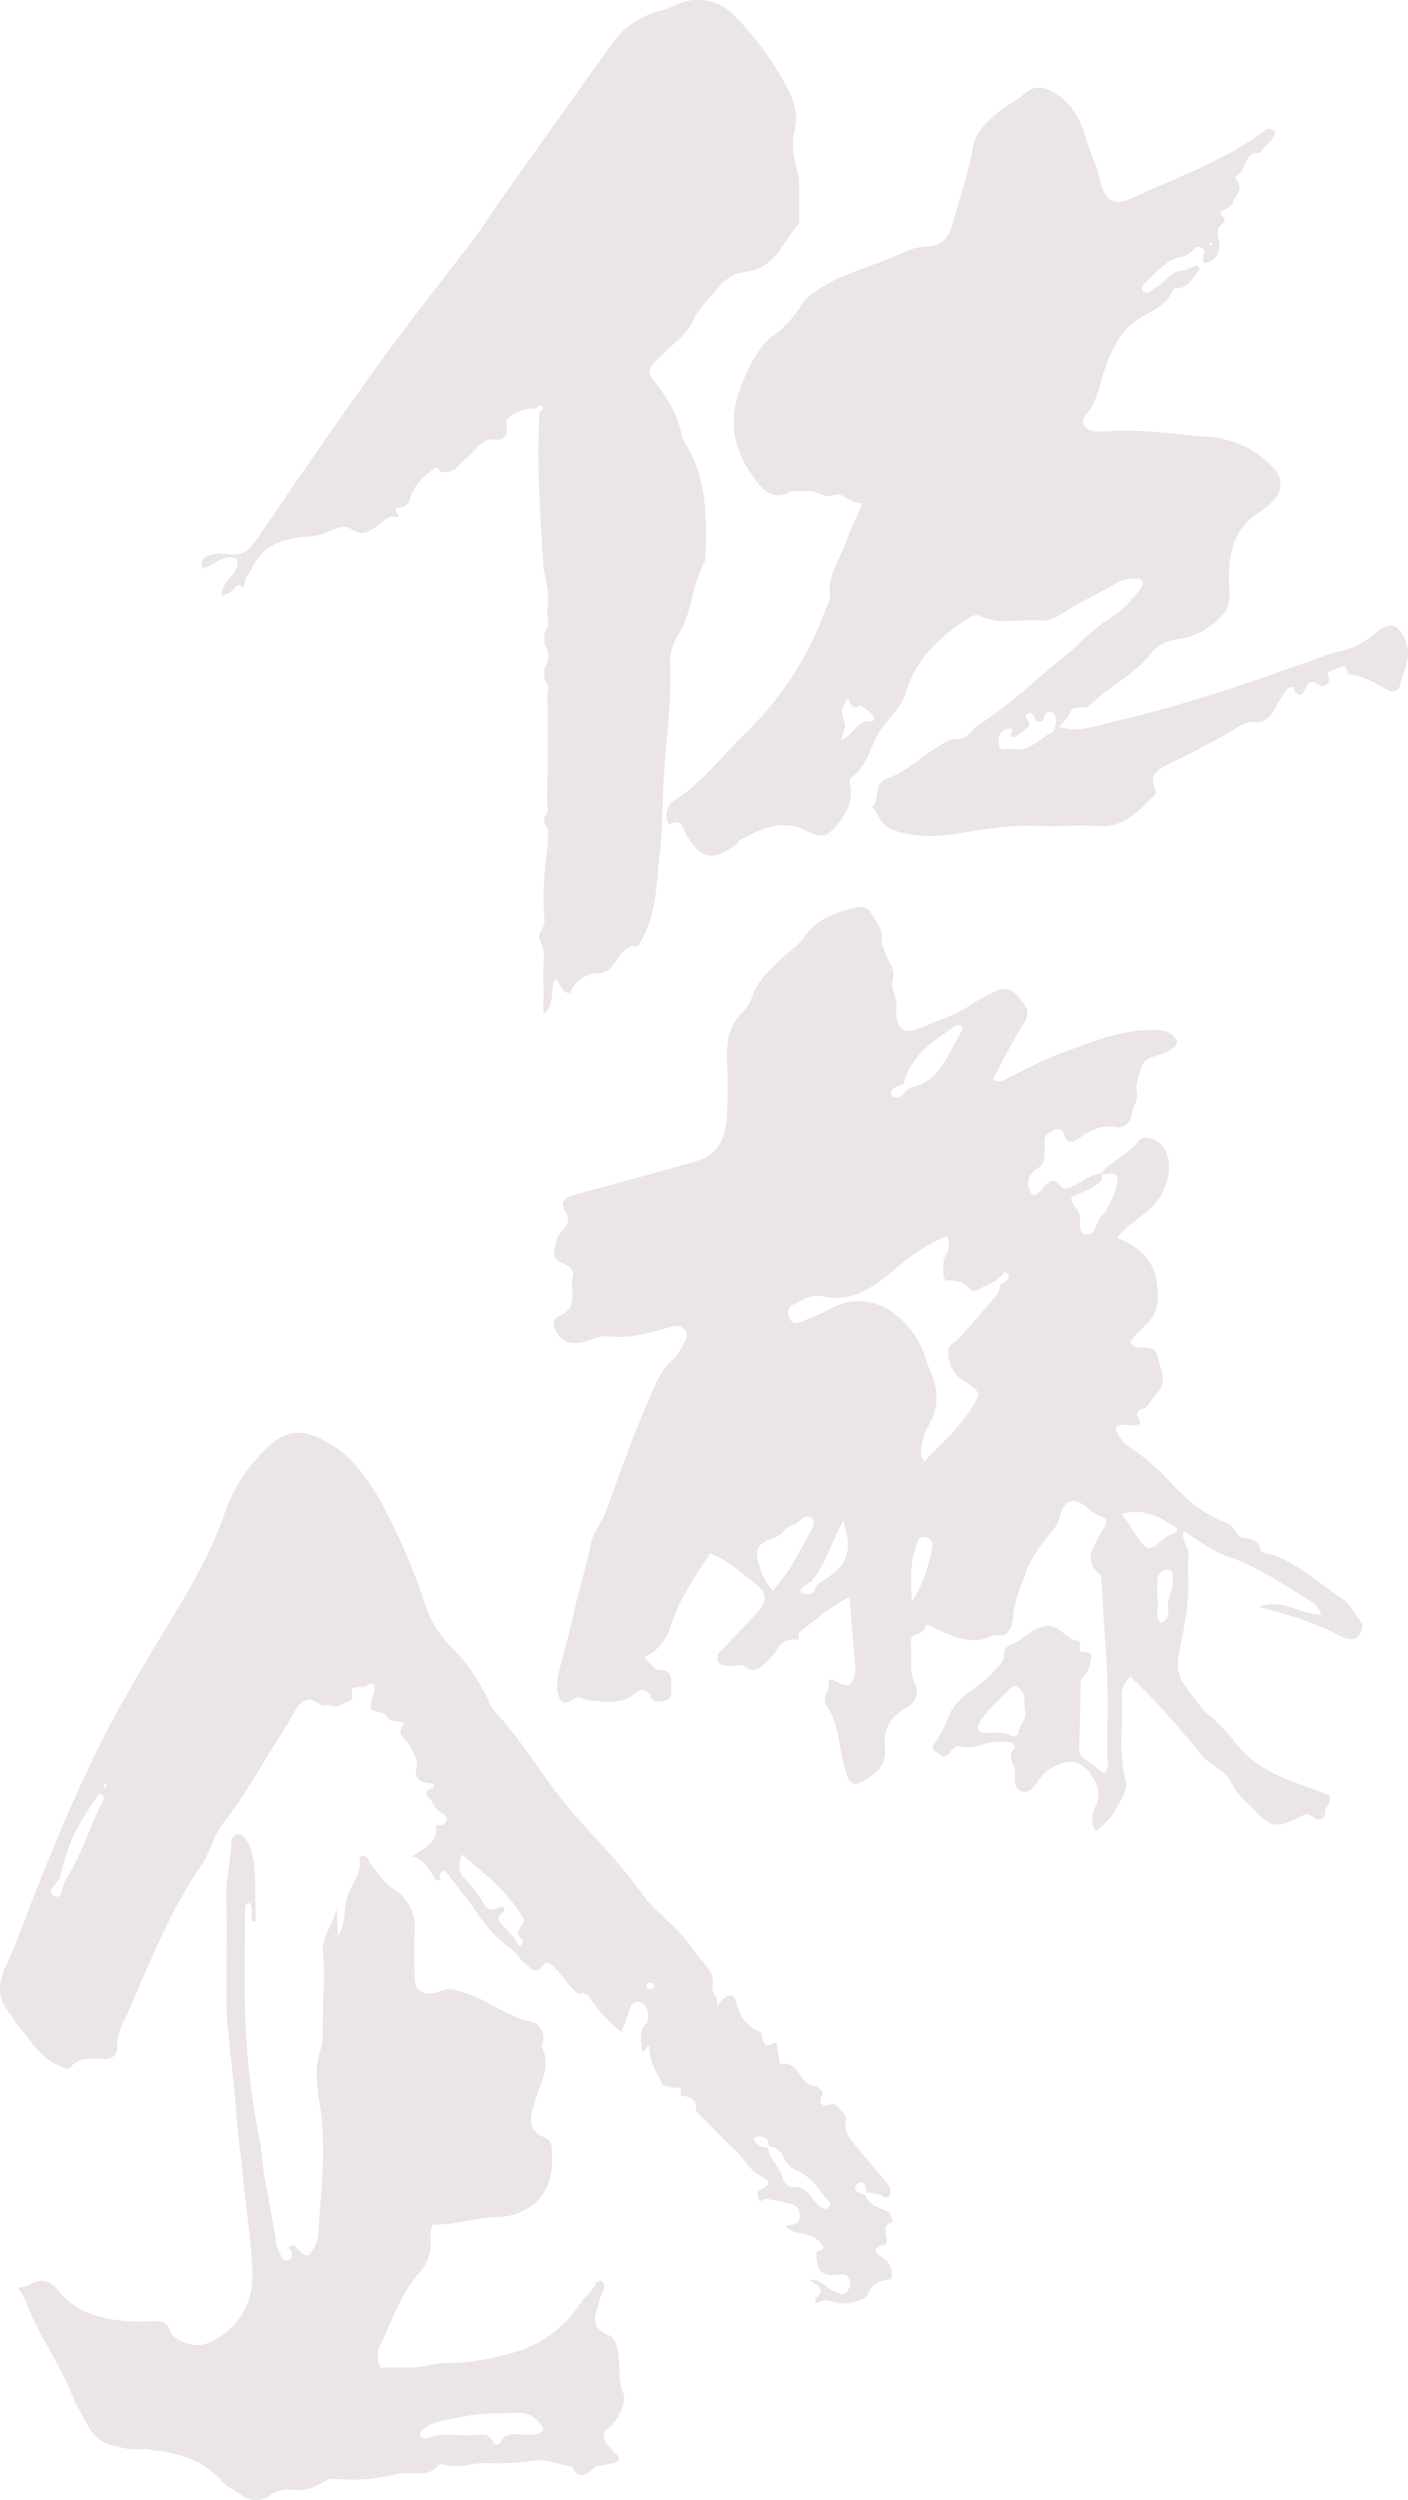
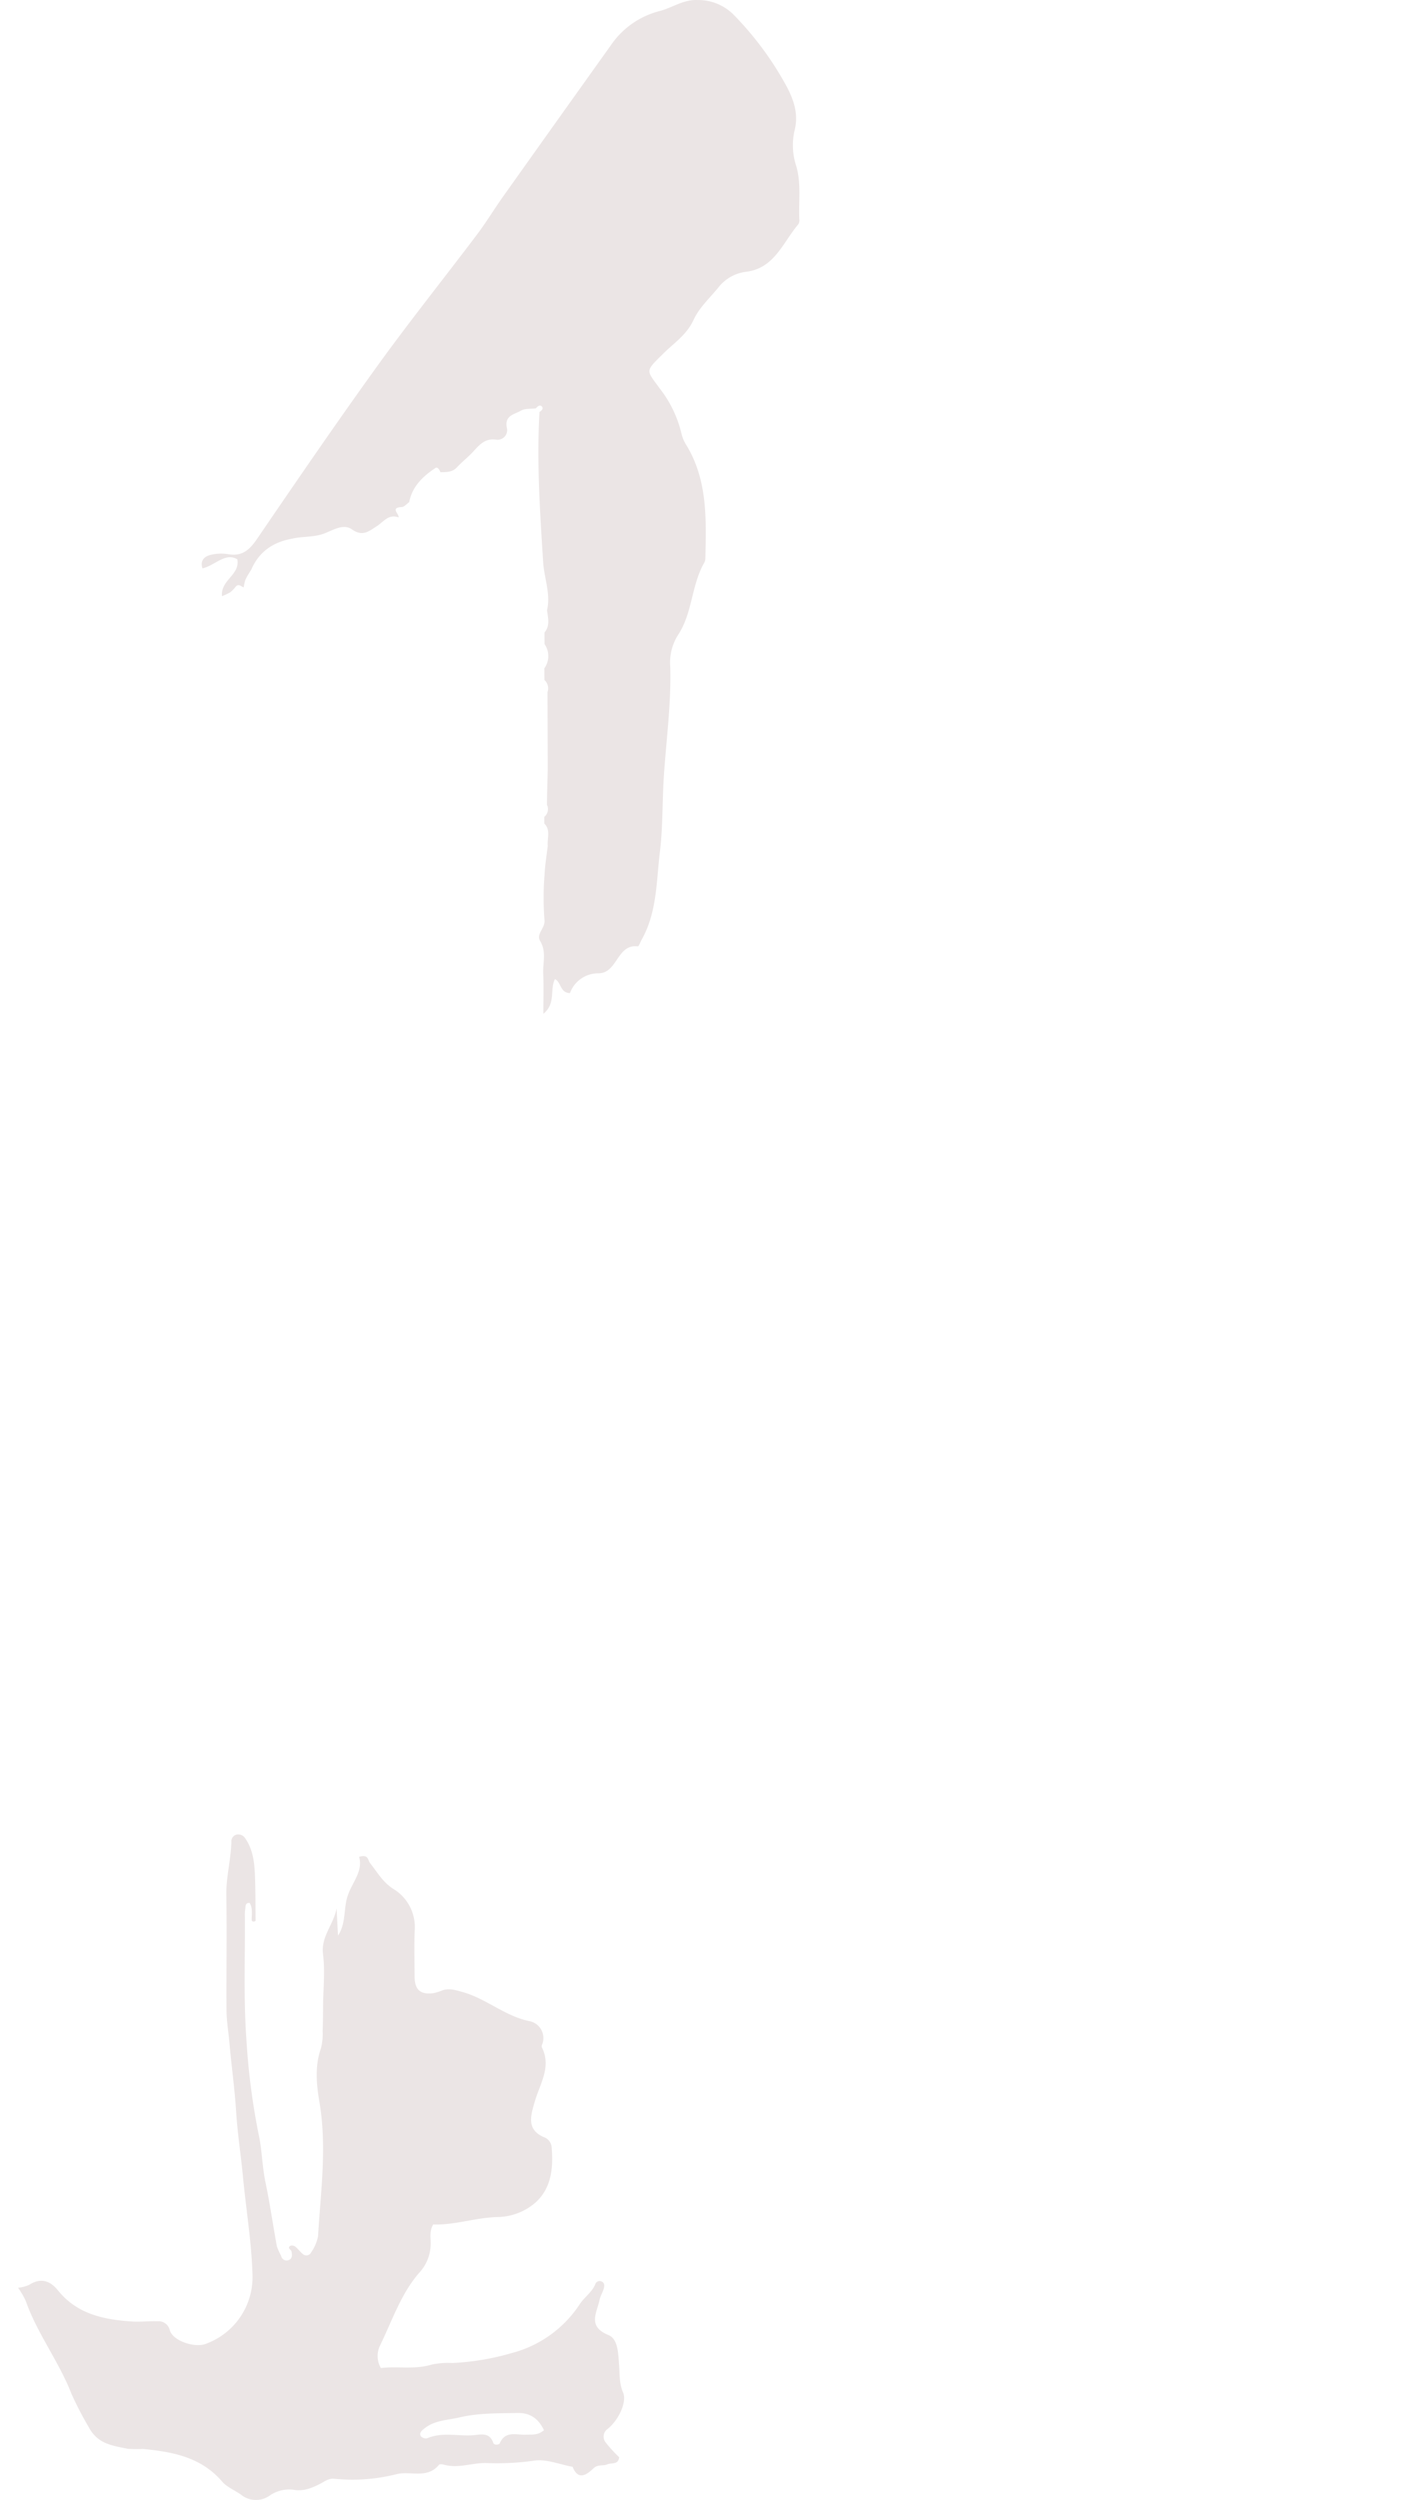
<svg xmlns="http://www.w3.org/2000/svg" id="グループ_1939" data-name="グループ 1939" width="307.148" height="545.125" viewBox="0 0 307.148 545.125">
-   <path id="パス_4054" data-name="パス 4054" d="M256.637,860.725c-1.724-.232-3.281-.024-4.412,1.516a16.667,16.667,0,0,1-2.764,3.452c-1.182.923-2.42,2.433-4.387,1.023-1.271-.912-2.908-.049-4.361-.332-.738-.144-1.493-.269-1.794-1.063a1.822,1.822,0,0,1,.5-2.015c2.671-2.786,5.368-5.548,7.975-8.393,2.426-2.647,2.376-4.342-.429-6.51-3.033-2.345-5.863-5.026-9.756-6.577-3.011,4.91-6.529,9.617-8.3,15.166-1.078,3.368-2.659,5.959-6.042,7.506,1.157,1.1,2.08,2.715,3.035,2.735,3.051.063,2.933,1.873,2.846,3.945-.046,1.1.246,2.438-1.163,2.752-1.162.258-2.591.74-3.382-.913a1.877,1.877,0,0,0-3.195-.709c-3.264,2.685-6.984,1.9-10.649,1.565-.525-.047-1-.5-1.536-.6-1.513-.27-3.225,2.446-4.363.276-1-1.9-.589-4.335-.031-6.523,1.088-4.268,2.3-8.509,3.232-12.812,1.045-4.843,2.646-9.534,3.561-14.429.471-2.521,2.506-4.732,3.429-7.349,2.736-7.756,5.515-15.514,8.772-23.058,1.481-3.432,2.767-7.169,5.719-9.832a4.165,4.165,0,0,0,1.111-1.24c.721-1.643,2.685-3.342,1.6-5.007-1.132-1.74-3.389-.7-5.127-.246-3.911,1.031-7.76,2.007-11.921,1.494-2.327-.288-4.436,1.588-6.962,1.455a4.211,4.211,0,0,1-3.754-1.816c-1.3-1.913-1.533-3.277.482-4.192,4.283-1.943,1.814-5.713,2.78-8.5.456-1.316-1.175-2.442-2.248-2.869-2.487-.99-1.952-2.729-1.5-4.48a5.524,5.524,0,0,1,1.21-2.455c1.454-1.472,2.019-2.611.664-4.722-1.021-1.591.064-2.708,2.109-3.262,8.614-2.333,17.238-4.633,25.817-7.089,5.16-1.477,7.145-4.207,7.479-10.205.217-3.893.249-7.812.076-11.705-.179-4.038.166-7.752,3.321-10.754a7.921,7.921,0,0,0,2.059-3.23c1.037-3.346,3.475-5.571,5.793-7.933,1.89-1.926,4.253-3.213,5.874-5.613,2.432-3.6,6.631-4.945,10.681-6.071,1.368-.381,2.848-.382,3.8,1.389s2.577,3.233,2.16,5.523c-.181,1,.438,1.757.674,2.629.574,2.118,2.519,3.645,1.717,6.469-.506,1.781,1.366,4.037.783,6.306a3.259,3.259,0,0,0,.031,1.108c.3,2.93,1.826,4.207,4.5,3.077,3.885-1.642,7.983-2.834,11.564-5.209a34.84,34.84,0,0,1,6.243-3.332c2.356-.943,3.833.782,5.111,2.422,1.18,1.514,1.726,2.859.357,4.931-2.52,3.813-4.481,7.994-6.661,12,.875.907,1.668.547,2.549.126,4.167-1.992,8.244-4.24,12.563-5.824,6.339-2.324,12.646-4.972,19.605-5.006,2.129-.01,4.124.322,5.288,2.2.688,1.11-1.35,2.685-4.727,3.578-1.538.406-2.626.983-3.026,2.739-.365,1.6-1.241,3.122-.9,4.822.391,1.959-.874,3.489-1.178,5.26a2.89,2.89,0,0,1-3.61,2.6c-3-.5-5.431.753-7.673,2.345-1.828,1.3-2.792,1.282-3.54-1.006-.284-.874-1.189-1.25-2.269-.57-.95.6-1.882.918-1.864,2.384.05,4.107.05,4.811-1.585,5.9-2.445,1.628-2.349,3.464-1.232,5.673,1.424.321,1.907-.863,2.655-1.634,1.085-1.119,2.144-2.164,3.556-.318.919,1.2,1.918.406,2.959,0,2.05-.806,3.7-2.523,6.04-2.648.549,1.7-.779,2.361-1.836,2.97-1.535.881-3.206,1.526-4.723,2.229.045,1.7,1.418,2.415,1.781,3.616.457,1.509-.429,4.058,1.186,4.43,2.593.6,2.251-2.8,3.734-4.041a10.337,10.337,0,0,0,2.014-3.273,11.16,11.16,0,0,0,1.332-4.179c.142-1.625-.633-1.865-1.966-1.64a9.269,9.269,0,0,1-1.622-.007c2.18-2.984,6-4.069,8.176-7.124.814-1.141,2.387-.821,3.6-.253,2.4,1.132,3.337,3.934,3.031,6.878a13.139,13.139,0,0,1-5.456,9.269c-2.033,1.6-4.2,3.042-5.764,5.173,6.5,2.721,8.833,6.292,8.849,12.912a8.253,8.253,0,0,1-2.5,5.939c-1.017,1.085-2.159,2.058-3.11,3.193-.578.689-.162,1.351.581,1.742a1.917,1.917,0,0,0,.535.078c1.672.285,3.815-.668,4.456,2.105.655,2.829,2.33,5.532-.469,8.254-1.01.981-1.4,2.6-2.968,3.091-.86.27-1.341,1.1-.966,1.683.878,1.352.819,1.8-.909,1.85-1.234.037-2.568-.5-3.81.439.45,2.9,2.864,4.262,4.91,5.7a40.233,40.233,0,0,1,6.607,5.922c3.626,3.967,7.664,7.5,12.828,9.32,1.765.622,1.628,3.027,3.494,3.206,1.773.169,3.32.4,3.7,2.577.057.326.827.641,1.316.76,6.377,1.546,10.884,6.273,16.163,9.65,1.883,1.205,3.117,3.492,4.493,5.4.566.783.189,1.752-.376,2.573a1.948,1.948,0,0,1-2.306,1.037A7.733,7.733,0,0,1,375,860.04c-5.529-3.008-11.521-4.762-17.994-6.476,5.046-2.077,9.012,1.777,13.588,1.668a6.3,6.3,0,0,0-3.141-3.375c-5.6-3.545-11.072-7.242-17.5-9.372-3.246-1.076-6.066-3.44-9.392-5.407-.67,2.225,1.4,3.556,1.039,5.43a23.593,23.593,0,0,0-.016,5.008c.151,5.371-.944,10.6-1.97,15.813-.536,2.715-.514,5.118,1.182,7.337,1.682,2.2,3.12,4.586,5.226,6.475a35.818,35.818,0,0,1,5.45,5.58c3.953,5.553,9.851,7.844,15.845,10.072,1.7.633,3.424,1.221,5,1.781.646,1.642-.973,2.43-.914,3.807a1.408,1.408,0,0,1-2.319,1.208c-1.518-1.393-2.458-.625-3.882.068-4.409,2.146-5.845,1.846-9.182-1.8-1.741-1.9-3.933-3.438-5.037-5.9-1.259-2.809-4.379-3.579-6.323-5.888-5-5.931-9.933-12.009-15.781-17.292a5.279,5.279,0,0,0-1.821,4.5c.276,5.909-.8,11.864.75,17.734.747,2.831-1.249,4.972-2.4,7.206-.793,1.544-2.4,2.669-3.956,4.314-1.767-2.659-.442-4.569.257-6.506,1.22-3.379-2.5-9.032-6.042-8.667a9.325,9.325,0,0,0-6.474,3.6c-1.023,1.369-1.895,3.144-3.678,2.855-2.183-.353-1.773-2.5-1.744-4.127.03-1.709-1.987-3.3-.19-5.174.355-.371-.247-1.454-1.158-1.473a15.458,15.458,0,0,0-4.436.164c-1.979.558-3.887,1.27-5.968.811-1.407-.311-1.99.7-2.691,1.537-1.176,1.4-2.031-.085-2.849-.452-1.154-.519-.57-1.371-.018-2.234a21.314,21.314,0,0,0,2.587-4.832c1.616-5.077,6.814-6.617,9.9-10.25,1.088-1.281,2.461-2.112,2.385-4.02-.044-1.086.7-1.582,1.624-1.981a11.612,11.612,0,0,0,2.405-1.383c1.776-1.35,3.538-2.821,5.907-2.673,2.449.155,3.638,2.888,6.174,3.209,1.02.129.008,1.875.649,2.364.756.579,2.819-.727,2.208,1.866-.307,1.3-.47,2.505-1.543,3.417a2.506,2.506,0,0,0-.684,2.033q-.143,6.963-.315,13.927a2.7,2.7,0,0,0,1.355,2.282c1.335.985,2.663,1.979,3.984,2.962,1.513-.967.77-2.391.77-3.55,0-7.813.314-15.66-.318-23.428-.388-4.768-.549-9.536-.878-14.3-.05-.725-.058-1.733-.5-2.1-3.415-2.84-1.5-5.531-.036-8.37.572-1.109,1.644-2.054,1.506-3.589a11.856,11.856,0,0,0-1.389-.712c-2.251-.826-3.9-3.674-6.22-3.2-2.492.5-2.165,3.953-3.627,5.76-2.555,3.158-5.15,6.242-6.472,10.215-.985,2.957-2.34,5.758-2.6,8.959-.2,2.452-.794,4.956-4.313,4.244-4.5,2.383-8.517.352-12.566-1.366-.794-.336-2.141-1.428-2.317-.5-.376,2.007-3.42,1.178-3.115,3.354.41,2.925-.478,5.971.8,8.8a4.076,4.076,0,0,1-1.964,5.685c-3.637,1.932-4.865,5.056-4.489,8.686.353,3.409-1.47,5.042-3.84,6.616-3.088,2.05-3.824,1.479-4.9-2.265-1.309-4.538-1.231-9.521-3.938-13.6-1.314-1.979.993-3.4.362-5.152q.325-.34.637-.694c.489.262.975.528,1.466.784,1.907.991,2.683.758,3.372-.789a6.5,6.5,0,0,0,.325-3.269c-.359-4.746-.781-9.488-1.213-14.626-4.3,2.165-7.546,5.136-11.013,7.759-.261.2-.019,1.065-.01,1.62Zm3.755-11.858c2.816-2.132,6.312-3.468,6.866-7.845.273-2.166-.437-3.819-.918-6.365-2.661,4.769-3.877,9.593-7.029,13.353a10.794,10.794,0,0,0-1.768,1.2c-.279.277-.964.726-.332,1.271.229.2.671.135,1.009.218C259.793,851.088,260.064,849.946,260.392,848.867Zm20.087-108.344c.356-.1.712-.2,1.069-.3,6.387-1.767,7.724-7.907,10.8-12.531.1-.149-.176-.727-.417-.87a1.167,1.167,0,0,0-1.029-.023c-4.961,3.245-9.908,6.517-11.471,12.808-1.056.54-2.674.378-2.719,2.167a.6.6,0,0,0,.284.424c1.567.909,2.234-.469,3.129-1.256A3.4,3.4,0,0,0,280.479,740.523Zm19.4,41.733c-1.312.654-2.636,1.286-3.932,1.972-.68.361-1.5.777-2,.1-1.237-1.659-2.872-1.977-4.771-1.952-.946.011-1.06-.844-1.046-1.611.024-1.276-.188-2.53.468-3.8a4.276,4.276,0,0,0,.25-4.323,45.962,45.962,0,0,0-10.643,6.706c-4.7,4.034-9.71,8.11-16.751,6.425a4.487,4.487,0,0,0-1.109-.069c-1.926.031-3.4,1.272-5.051,2-1.145.507-1.162,1.962-.71,2.973.553,1.239,1.711,1.115,2.833.6,2-.916,4.1-1.653,6.016-2.715,8.32-4.609,15.94.947,19.361,7.285,1.21,2.24,1.764,4.824,2.8,7.171a11.756,11.756,0,0,1-.48,10.6,12.174,12.174,0,0,0-1.5,3.554c-.2,1.414-.992,3.056.346,4.655,3.819-3.939,7.665-7.408,10.447-11.811,1.885-2.985,1.779-3.309-1.033-5.283a16.812,16.812,0,0,1-2.271-1.589,7.612,7.612,0,0,1-1.926-5.022c-.162-1.768,1.321-2,2.121-2.892,2.84-3.165,5.677-6.336,8.411-9.592a8.175,8.175,0,0,0,.936-2.546c.819-.542,2.421-.887,1.491-2.179-.633-.881-1.26.6-1.948.9C300.042,781.886,299.976,782.108,299.876,782.256Zm-48.907,67.754a55.028,55.028,0,0,0,3.593-4.735c1.8-3.009,3.443-6.117,5.088-9.216a1.87,1.87,0,0,0,.079-1.534,1.519,1.519,0,0,0-1.985-.454c-.815.368-1.425,1.331-2.244,1.524-1.887.444-2.552,2.383-4.489,2.99-3.629,1.136-4.207,2.749-2.925,6.274A12.078,12.078,0,0,0,250.969,850.009Zm54.947,26.078c-.247-1.506.257-3.053-.844-4.32-.651-.75-1.41-1.4-2.245-.52-2.235,2.366-4.841,4.4-6.627,7.175-.979,1.522-.567,2.57,1.11,2.63,1.99.07,4.025-.48,5.907.716.226.143,1.278-.391,1.282-.625C304.537,879.3,306.539,878,305.916,876.087Zm33.294-39.6c-3.594-2.374-7.2-4.612-12.12-3.21,1.033,1.565,1.925,2.936,2.841,4.29,2.724,4.037,2.775,4.088,6.7.818C337.431,837.714,338.737,837.849,339.21,836.485Zm-57.994,15.99c2.665-4.1,3.48-7.651,4.366-11.163.331-1.31.208-2.7-1.51-3-1.491-.265-1.42.855-1.85,1.943C280.754,843.958,281.093,847.671,281.216,852.475Zm53.6-.65c.572,1.708-.9,3.639.738,5.227,2.647-1.016,1.167-3.418,1.706-5.141.437-1.393,1.1-2.764.866-4.3-.125-.828.361-2.1-.96-2.186a2.171,2.171,0,0,0-2.307,1.945A36.015,36.015,0,0,0,334.813,851.824Z" transform="translate(-82.331 -503.166)" fill="#ebe5e5" />
-   <path id="パス_4055" data-name="パス 4055" d="M341.557,580.51c-1.734,1.613-2.375,4.741-5.717,4.122-1.474,4.27-5.848,5.244-8.915,7.659-2.76,2.171-4.14,5.046-5.429,8.045-1.716,3.987-1.9,8.536-4.919,12.095-1.263,1.49-.034,3.333,1.994,3.516a21.808,21.808,0,0,0,3.347-.042c6.881-.45,13.694.639,20.514,1.143a22.166,22.166,0,0,1,12.7,4.616,16.962,16.962,0,0,1,3.1,3.131,4.744,4.744,0,0,1-.594,6.064,13.937,13.937,0,0,1-2.907,2.587c-5.687,3.355-6.9,8.72-6.9,14.72,0,2.541.793,5.23-1.175,7.482a15.333,15.333,0,0,1-9.885,5.6,8.624,8.624,0,0,0-6.13,3.337c-3.683,4.523-9,7.07-13.126,11.053a1.793,1.793,0,0,1-.973.486,10.377,10.377,0,0,0-2.7.21c-.509.211-.647,1.212-1.066,1.775-.543.73-1.2,1.377-1.981,2.255,4.3,1.407,8.263-.29,11.967-1.144,15.569-3.591,30.666-8.843,45.7-14.24a18.123,18.123,0,0,1,2.6-.877,18.038,18.038,0,0,0,8.83-4.217c3.127-2.751,5.157-1.87,6.588,2.035,1.258,3.432-.624,6.373-1.348,9.478a1.72,1.72,0,0,1-2.28,1.1c-2.872-1.5-5.606-3.288-8.961-3.563-.535-3.167-2.176-1.175-3.546-.807-1.339.36-.824.854-.656,1.84a1.481,1.481,0,0,1-2.369,1.187c-1.482-.957-2.126-.766-2.837.949-.629,1.516-1.775,1.972-2.517-.206-.11-.32-1.1-.286-1.432.21a37.7,37.7,0,0,0-2.589,4.181c-.915,1.821-2.359,3.149-4.27,3.029-2.5-.155-4.028,1.278-5.928,2.369-4.146,2.385-8.44,4.522-12.742,6.624-2.447,1.2-4.814,2.3-3.3,5.651a1,1,0,0,1-.2,1.344c-3.475,3.559-6.758,7.23-12.574,6.7-3.959-.356-7.982.246-11.983-.006-6.484-.411-12.8.76-19.182,1.746a28.4,28.4,0,0,1-12.66-.682c-3.053-.913-3.593-3.285-5.049-5.213,1.79-1.681-.124-4.97,3.468-6.3,3.706-1.368,6.834-4.287,10.249-6.474,1.527-.98,2.991-2.141,4.979-2.1,2.181.042,2.957-2.064,4.481-3.032,6.9-4.385,12.7-10.115,19.032-15.2,3.14-2.523,5.715-5.677,9.26-7.79a25.306,25.306,0,0,0,7.175-6.95c.547-.745.373-1.94-.925-1.945a7.861,7.861,0,0,0-3.791.619c-4.255,2.443-8.719,4.529-12.847,7.149a6.983,6.983,0,0,1-4.572,1.363c-4.36-.408-8.861,1.082-13.1-1.024-.886-.438-1.712.047-2.553.586-6.213,3.972-11.391,8.812-13.58,16.131-.943,3.152-3.413,5.273-5.222,7.779-2.471,3.42-2.884,8.05-6.587,10.707-.752.539-.24,1.752-.172,2.661.227,2.988-1.055,5.394-2.913,7.581-2.37,2.791-3.264,3.2-6.679,1.481-5.414-2.732-9.974-.508-14.586,1.939-.294.155-.382.671-.67.866-4.472,3.022-7.411,4.508-11.1-2.193-.684-1.241-.772-3.336-3.286-2.231-.775.341-.929-.879-.992-1.609a3.954,3.954,0,0,1,2.112-3.692c5.993-3.9,10.186-9.652,15.241-14.515a71.231,71.231,0,0,0,17.414-27.08c.318-.859,1.008-1.765.9-2.565-.607-4.5,2.092-7.986,3.467-11.859.97-2.729,2.268-5.339,3.667-8.577-2.663.257-4.24-2.487-6.149-1.779-2.526.935-4.181-1.351-6.412-.824-1.052.25-2.4-.3-3.275.161-3.842,2.03-5.916-.427-7.788-2.976-5.214-7.1-5.882-13.768-1.994-22.224,1.489-3.238,2.995-6.459,6.116-8.877a22.661,22.661,0,0,0,6-6.44c1.693-2.939,7.011-5.759,11.57-7.428,3.59-1.314,7.161-2.695,10.682-4.184a13.4,13.4,0,0,1,5.267-1.389c2.843-.025,4.693-1.606,5.488-4.479,1.6-5.79,3.563-11.472,4.618-17.427.508-2.868,2.923-5.113,4.888-6.9,1.877-1.7,4.444-2.845,6.519-4.637,2.434-2.1,5.012-1.129,7.688.892,4.994,3.772,5.255,9.745,7.609,14.731a34.655,34.655,0,0,1,1.141,4.243c1.191,3.7,3.062,4.766,6.621,3.114,9.418-4.369,19.308-7.8,27.9-13.882.762-.541,1.882-2.125,3.534-.764-.152,2.124-2.52,2.9-3.18,4.734-3.722-.508-2.977,3.691-5.118,4.864-.836.459-.1.959.123,1.326,1.155,1.9-.562,3.07-1.043,4.571s-3.426,1.779-2.673,2.556c1.214,1.253,1.034,1.469,0,2.443-1.292,1.223-.306,2.823-.35,4.252a3.8,3.8,0,0,1-3.1,4.034q-.236-.229-.477-.449c-.171-1,.816-2.3-.237-2.948-1.148-.707-1.83.675-2.676,1.245a11.409,11.409,0,0,1-1.392.69c-3.9.6-5.976,3.769-8.606,6.146a1.015,1.015,0,0,0-.074,1.442,1.1,1.1,0,0,0,1.457.073,21.7,21.7,0,0,1,1.779-1.272c1.92-.892,2.819-3.455,5.38-3.272l3.11-1.169Q341.207,580.149,341.557,580.51ZM300.746,685.175c3.174.965,5.477-2.054,8.342-3.535,1.146-.592,1.357-3.8.312-4.315-1.388-.682-1.788.512-2.129,1.609-.058.189-.628.317-.956.306-1.209-.038-.706-2.377-2.194-1.834-2.013.734,1.241,1.949-.152,2.98-1.024.757-1.773,1.963-3.112,2.189-.728.122-.722-.443-.421-.988.46-.836-.1-.979-.7-.845-1.762.4-2.294,1.651-2.131,3.31C297.784,685.872,299.119,685.1,300.746,685.175Zm-37.508-1.942c2.938-1.136,3.608-4.712,6.773-4,.09.021.405-.544.456-.859.069-.428-2.95-2.886-3.284-2.64a1.194,1.194,0,0,1-1.851-.27c-.223-.261-.2-.831-.446-.954-.812-.41-.568.41-.8.751-.759,1.138-.816,1.605-.1,4.25C264.289,680.624,263.611,681.521,263.238,683.233Zm80.991-108.146c-.11-.1-.244-.29-.324-.27-.495.124-.506.337-.026.511C343.956,575.357,344.11,575.172,344.229,575.087Z" transform="translate(-79.752 -521.882)" fill="#ebe5e5" />
  <path id="パス_4056" data-name="パス 4056" d="M207.255,612.934c-1.093.141-2.363-.021-3.236.493-1.391.817-3.654,1.028-3.071,3.767a2.1,2.1,0,0,1-2.2,2.581c-2.506-.412-3.724,1.029-5.121,2.553-1.123,1.223-2.455,2.254-3.588,3.469-1.027,1.1-2.3,1.02-3.591,1.059-.18-.528-.653-1.215-1.05-.951-2.744,1.823-5.09,4.011-5.762,7.459l0,.016c-.544.374-1.075,1.046-1.636,1.071-2.606.118-.508,1.509-.678,2.263-2.207-.829-3.281.984-4.792,1.935-1.582.994-3.014,2.349-5.358.684-2.091-1.486-4.627.511-6.716,1.1-2.173.612-4.3.42-6.387.917-4.075.734-7.152,2.789-8.85,6.674-.19.311-.384.62-.566.936a9.439,9.439,0,0,0-.769,1.4,11.262,11.262,0,0,0-.357,1.618c-.58-.238-1.116-.92-1.783-.115a6.493,6.493,0,0,1-1.173,1.189,11.893,11.893,0,0,1-1.78.828c-.3-3.59,3.978-4.6,3.35-8.036-2.635-1.568-4.879,1.365-7.607,1.976-.561-1.76.487-2.611,1.749-2.935a9.537,9.537,0,0,1,3.877-.155c3.045.523,4.656-.95,6.287-3.34,8.64-12.659,17.3-25.312,26.265-37.739,7.014-9.722,14.519-19.087,21.741-28.66,2-2.644,3.711-5.5,5.631-8.2q11.727-16.5,23.5-32.975a18.369,18.369,0,0,1,10.634-7.511c2.814-.706,5.207-2.568,8.377-2.41a10.855,10.855,0,0,1,7.9,3.291,69.824,69.824,0,0,1,11.574,15.732c1.422,2.737,2.561,5.879,1.623,9.46a14.345,14.345,0,0,0,.363,7.675c1.124,3.741.514,7.736.681,11.622a1.721,1.721,0,0,1-.187,1.083c-3.385,3.948-5.2,9.66-11.469,10.395a9.075,9.075,0,0,0-6.07,3.51c-1.861,2.251-4.13,4.347-5.315,6.927-1.263,2.751-3.356,4.41-5.424,6.263-.414.372-.823.751-1.219,1.143-4.052,4.009-3.722,3.489-.741,7.629a25.331,25.331,0,0,1,4.712,9.772,8.017,8.017,0,0,0,1.058,2.521c4.662,7.637,4.344,16.108,4.164,24.558a2.271,2.271,0,0,1-.221,1.066c-2.876,4.955-2.55,11.072-5.809,15.9a11.284,11.284,0,0,0-1.631,6.871c.214,7.79-.819,15.545-1.361,23.285-.4,5.7-.216,11.456-.9,17.068-.747,6.1-.621,12.5-3.51,18.239-.168.332-.343.659-.522.986-.256.472-.571,1.374-.771,1.349-4.611-.564-4.39,5.858-8.6,5.878a6.553,6.553,0,0,0-6.216,4.321c-2.191-.078-1.854-2.33-3.271-3.063-1.185,2.275.271,5.307-2.533,7.57,0-3.143.1-5.974-.03-8.8-.1-2.348.746-4.744-.659-7.055-.964-1.588,1.144-2.791.932-4.621a62.582,62.582,0,0,1,.017-9.824c.091-2.115.455-4.218.7-6.327-.17-1.634.7-3.429-.757-4.863v-1.454a2.17,2.17,0,0,0,.584-2.632l.031-2.21q.07-2.8.141-5.6-.028-8.372-.057-16.745a2.463,2.463,0,0,0-.669-2.659q-.008-1.27-.018-2.541a4.564,4.564,0,0,0,.04-5.287q-.007-1.257-.012-2.515c1.279-1.5.75-3.218.563-4.892.831-3.546-.622-6.922-.843-10.4-.694-10.925-1.432-21.833-.808-32.784.427-.319.978-.744.5-1.239C208.1,612.036,207.621,612.554,207.255,612.934Z" transform="translate(-90.371 -523.886)" fill="#ebe5e5" />
-   <path id="パス_4057" data-name="パス 4057" d="M189.9,889.012c.9.124,1.948.4,2.4-.674a1.255,1.255,0,0,0-.777-1.791c-1.794-.567-1.964-2.558-3.2-3.624a.912.912,0,0,1,.041-1.443c.407-.327,1.238-.459,1.309-.8.106-.508-.526-.729-1.087-.747-2.087-.067-3.219-1.251-2.8-3.22.453-2.124-.714-3.573-1.593-5.115-.76-1.332-2.835-2.075-1.334-4.184.543-.765-.449-.785-.834-.852-.917-.159-2.011-.128-2.5-.975-.895-1.551-3.086-.951-3.6-1.814s.513-2.6.706-3.98c.223-1.594-.35-1.92-2.075-.9-.945.558-3.381-.858-2.758,2.1.281,1.338-1.593,1.212-2.405,1.864-1,.808-2.164-.1-3.225.116-1.724.354-2.872-1.948-4.67-.988-1.928,1.027-2.528,3.164-3.621,4.809-4.794,7.22-8.751,14.982-14.151,21.815-2.3,2.911-2.908,6.662-5.124,9.731a89.791,89.791,0,0,0-7.553,13.311c-2.811,5.757-5.274,11.685-7.823,17.568-1.163,2.683-2.822,5.176-2.679,8.354.077,1.7-1.152,2.626-2.954,2.519-2.589-.154-5.184-.47-7.227,1.785-.827.914-1.694-.022-2.508-.335-4.428-1.7-6.384-5.918-9.295-9.159-.484-.54-.661-1.356-1.155-1.883-3.324-3.55-2.847-7.149-.884-11.286,2.446-5.152,4.246-10.609,6.359-15.92,5.309-13.347,10.9-26.577,17.806-39.186,4.081-7.452,8.565-14.684,12.933-21.975,4.078-6.811,7.892-13.761,10.46-21.288a35.188,35.188,0,0,1,9.36-14.154c4.17-3.988,7.892-3.924,12.892-1.093,5.549,3.144,8.932,8.025,11.887,13.318a134.046,134.046,0,0,1,9.361,21.653,23.868,23.868,0,0,0,5.388,9.228,40.444,40.444,0,0,1,8.587,12.173,9.483,9.483,0,0,0,1.717,2.762c5.219,5.558,9.067,12.148,13.745,18.107,2.512,3.2,5.212,6.264,7.965,9.262a115.921,115.921,0,0,1,10.283,12.264c2.331,3.368,5.954,5.748,8.672,8.942,1.561,1.834,2.815,3.88,4.421,5.643,1.441,1.582,2.505,3.154,2.038,5.461-.28,1.388,1.448,2.075.957,4.109,2.278-2.757,3.646-2.9,4.191-.87.8,2.979,2.037,5.332,5.1,6.441.353.127.593.92.656,1.434.318,2.576,1.832,1.254,3.031.975.232,1.452.457,2.907.71,4.355.028.158.264.425.347.4,4.066-.953,3.856,4.737,7.342,4.736.448,0,.917.54,1.34.876,1.213.961-1.181,2.539.492,3.319.955.446,2.173-1.14,3.241.447.694,1.029,2.05,1.568,1.69,3.2-.448,2.032.763,3.508,1.932,4.931,2.1,2.56,4.26,5.079,6.384,7.623a8.119,8.119,0,0,1,1.311,1.768,2.335,2.335,0,0,1-.035,1.6.937.937,0,0,1-1.406.384c-1.117-.849-2.442-.69-3.667-.988-.069-.347-.134-.694-.21-1.039-.258-1.169-1.03-1.382-1.882-.758-.692.506-.417,1.319.136,1.789a4.111,4.111,0,0,0,1.485.478c1.379,2.323,1.416,2.234,5.014,3.69.643.26.869,1.551,1.288,2.367-3.244.725-.728,3.393-1.653,4.9l.092-.1c-2.356.6-2.908,1.494-1.468,2.466,1.748,1.181,3.243,2.3,2.546,5.153-1.566.374-4.175.415-5.123,3.4-.419,1.319-5.031,2.367-6.937,1.728-1.116-.374-2.159-.752-3.187-.254-1.814.878-1.46-.246-.831-.962,2.023-2.307-.841-2.546-1.47-3.749,2.487-.286,3.609,2.2,5.685,2.748.691.182,1.28.714,1.969.055a2.733,2.733,0,0,0,.991-2.463,1.681,1.681,0,0,0-1.992-1.47c-2.232.091-4.6.546-5.239-2.55a11.125,11.125,0,0,1-.183-2.148c-.006-.879,2.169-.239,1.287-1.746a5.266,5.266,0,0,0-3.546-2.33c-3.16-.7-3.184-.6-4.425-1.749,1.16-.582,3.113-.069,3.092-2.243a2.485,2.485,0,0,0-1.737-2.578,50.449,50.449,0,0,0-5.768-1.2c-.484-.08-1.148,1.226-1.5-.126-.175-.674-.388-1.651.462-1.959,2.395-.872,2.127-1.886.156-2.791-2.5-1.147-3.533-3.659-5.4-5.393-3.045-2.83-5.891-5.872-8.821-8.826.125-2.314-1.086-3.306-3.285-3.323l-.035-.044c-.226-.676.563-2.053-1.167-1.689l-2.138-.4a.84.84,0,0,0-.675-.3c-1.252-2.506-2.761-4.737-2.908-7.878-.086-1.836-.875.835-1.64.759.251-2.03-1.037-4.2.842-6.111,1.018-1.035.529-4.025-.7-4.594a1.79,1.79,0,0,0-2.678,1c-.56,1.634-1.163,3.252-1.91,5.334a35.849,35.849,0,0,1-7.015-7.528,1.756,1.756,0,0,0-2.3-.773c-2.3-1.522-3.461-4.076-5.4-5.932-.714-.684-1.592-1.324-2.256-.408-2.069,2.851-3.11.023-4.539-.679a20,20,0,0,0-2.977-3.2,27.1,27.1,0,0,1-6.444-6.656c-2.265-3.363-4.852-6.512-7.338-9.725a.933.933,0,0,0-.9-.148c-.74.532-.229,1.361-.361,2.052l.087-.081c-.357-.032-.906.073-1.041-.117-1.373-1.935-2.167-4.3-5.117-5.165,3.282-2,5.737-3.486,5.065-7.014Zm-80.974,12.7c3.666-5.56,5.47-12.013,8.535-17.863a.971.971,0,0,0-.864-1.5c-5.382,7.692-6.633,10.4-8.565,18.5a17.418,17.418,0,0,0-1.681,2.026,1.187,1.187,0,0,0,.455,1.784,1.154,1.154,0,0,0,1.6-.9C108.6,903.089,108.76,902.4,108.93,901.716Zm153.8,57.457c-.018-1.922-1.176-2.351-2.8-2.08-.2.034-.533.548-.476.648a2.931,2.931,0,0,0,2.477,1.653c.175.006.351.021.525.031.327,2.625,2.832,4.188,3.3,6.81.131.737,1.336,1.934,1.872,1.845,3.363-.553,4.168,2.455,5.991,4.006.592.5,1.238.989,1.936.55.878-.55.371-1.371-.086-1.88-2.045-2.281-3.534-5.09-6.708-6.291a6.476,6.476,0,0,1-2.991-3.178A3.447,3.447,0,0,0,262.727,959.173Zm-55.414-45.254c.371.546.678,1.757,1.209,1.43,1.122-.693.206-1.474-.419-2.1-.031-.368-.228-.845-.068-1.087,1.286-1.954,1.412-2.262.844-3.177-3.35-5.4-8.115-9.37-13.2-13.475-.718,2.31-.735,3.907.812,5.461a20.167,20.167,0,0,1,3.681,4.763c.929,1.786,1.756,2.2,3.619,1.34.923-.428,1.9.146.643,1.29-.84.76-.943,1.418-.114,2.262C205.355,911.684,206.317,912.818,207.313,913.919Zm30.443,10.151a.982.982,0,0,0-1.3-.551.935.935,0,0,0-.49.775c.172.621.783.682,1.29.542C237.477,924.774,237.595,924.333,237.756,924.07ZM117.5,880.727l.4.4a3.522,3.522,0,0,0,.35-.749c.02-.092-.226-.244-.35-.368Z" transform="translate(-94.983 -491.149)" fill="#ebe5e5" />
  <path id="パス_4058" data-name="パス 4058" d="M149.477,900.759c-.038-1.27.3-2.583-.45-3.854-1.027-.056-.857.809-.964,1.367a8.571,8.571,0,0,0-.072,1.67c.061,8.933-.312,17.9.335,26.788a150.129,150.129,0,0,0,2.69,20.755c.726,3.376.744,6.9,1.464,10.331.976,4.644,1.635,9.353,2.5,14.022a15.974,15.974,0,0,0,.912,2.019,1.221,1.221,0,0,0,1.687.915c.785-.313.736-1.1.578-1.873-.086-.414-1.095-.792-.153-1.255a1.169,1.169,0,0,1,1,.222c.57.467,1.015,1.085,1.58,1.56a1.151,1.151,0,0,0,1.868-.333,9.081,9.081,0,0,0,1.5-3.517c.579-9.757,1.969-19.482.292-29.313-.641-3.761-1.021-7.785.322-11.592a12.526,12.526,0,0,0,.385-3.845c.077-1.859.084-3.72.1-5.581.038-3.721.455-7.493-.013-11.15-.5-3.872,2.357-6.536,2.955-10.013l.312,5.96c1.8-2.729,1.162-5.834,2.116-8.7.976-2.929,3.392-5.338,2.489-8.486,2.1-.612,1.881.736,2.378,1.354,1.594,1.982,2.752,4.177,5.142,5.677a9.7,9.7,0,0,1,4.611,8.96c-.139,3.341-.039,6.692-.03,10.04.008,2.923,1.2,4.045,4.036,3.712a11.761,11.761,0,0,0,2.1-.653c1.486-.472,2.8-.029,4.279.377,5.138,1.413,9.183,5.179,14.479,6.334a3.755,3.755,0,0,1,2.921,5.143.841.841,0,0,0-.073.545c2.182,4.331-.418,8.02-1.538,11.926-.872,3.04-1.931,6.208,2.325,7.842a2.6,2.6,0,0,1,1.386,2.29c.344,4.316-.074,8.548-3.363,11.68a12.886,12.886,0,0,1-8.436,3.317c-4.845.118-9.4,1.8-14.058,1.621-.846,1.485-.532,2.787-.543,4.049a9.371,9.371,0,0,1-2.5,6.486c-4.03,4.617-5.933,10.533-8.6,15.962a5.258,5.258,0,0,0,.229,4.815c3.547-.467,7.342.4,11.158-.78a17.279,17.279,0,0,1,4.407-.322,55.79,55.79,0,0,0,13-2.176,25.4,25.4,0,0,0,14.863-10.713c1.032-1.544,2.693-2.581,3.385-4.395a1,1,0,0,1,1.392-.466c.611.259.576.954.439,1.455-.239.875-.763,1.679-.947,2.558-.592,2.819-2.691,5.754,1.979,7.655,2.1.856,2.1,4.149,2.289,6.512.161,2.015,0,3.948.86,5.961.925,2.155-1.012,6.094-3.339,7.973a2.034,2.034,0,0,0-.472,2.926,30.549,30.549,0,0,0,2.969,3.253c-.182,1.713-1.672,1.16-2.587,1.556-.953.411-2.022-.077-3.035.884-1.373,1.3-3.282,2.8-4.539-.355-2.845-.5-5.825-1.787-8.5-1.321a58.15,58.15,0,0,1-10.482.5c-3.041-.019-6.02,1.228-9.084.358-.342-.1-.927-.155-1.079.031-2.58,3.143-6.2,1.281-9.248,2.039a39.241,39.241,0,0,1-13.623,1c-1.194-.122-2.1.614-3.086,1.119-1.828.934-3.677,1.689-5.844,1.276a7.487,7.487,0,0,0-5.271,1.374,5.192,5.192,0,0,1-6.172-.341c-1.364-.94-3.029-1.61-4.071-2.822-4.58-5.33-10.792-6.479-17.249-7.1a30.739,30.739,0,0,1-3.341-.037c-3.289-.7-6.563-1-8.522-4.763a73.989,73.989,0,0,1-3.726-7.181c-2.732-7.073-7.473-13.131-9.993-20.3a16.962,16.962,0,0,0-1.679-2.87,7.806,7.806,0,0,0,2.42-.629c2.554-1.639,4.593-.9,6.307,1.223,4.169,5.17,9.991,6.356,16.122,6.763,1.847.122,3.715-.116,5.57-.047a2.514,2.514,0,0,1,2.705,2.029c.809,2.37,5.576,3.791,7.808,2.9a15.5,15.5,0,0,0,10.2-15.481c-.235-7.006-1.4-13.923-2.058-20.878-.452-4.775-1.2-9.525-1.5-14.324-.313-4.975-1.022-9.925-1.454-14.9-.206-2.36-.624-4.757-.641-7.143-.06-8.373.1-16.75-.04-25.123-.066-3.924.993-7.7,1.1-11.58a1.522,1.522,0,0,1,1.2-1.638,1.809,1.809,0,0,1,1.871.916c1.619,2.35,1.944,5.094,2.061,7.834.143,3.344.107,6.7.15,10.046A.542.542,0,0,1,149.477,900.759Zm63.76,111.126c-1.321-2.756-3.22-3.82-5.852-3.76-4.2.1-8.369-.024-12.57.965-2.642.622-5.353.589-7.65,2.4-.676.532-1.145.973-.818,1.682a1.519,1.519,0,0,0,1.414.468c3.215-1.383,6.568-.453,9.843-.648,1.67-.1,3.743-.839,4.594,1.694.163.485,1.234.414,1.393.048,1.219-2.809,3.637-1.784,5.688-1.876C210.548,1012.8,211.862,1013.055,213.237,1011.885Z" transform="translate(-94.571 -481.975)" fill="#ebe5e5" />
</svg>